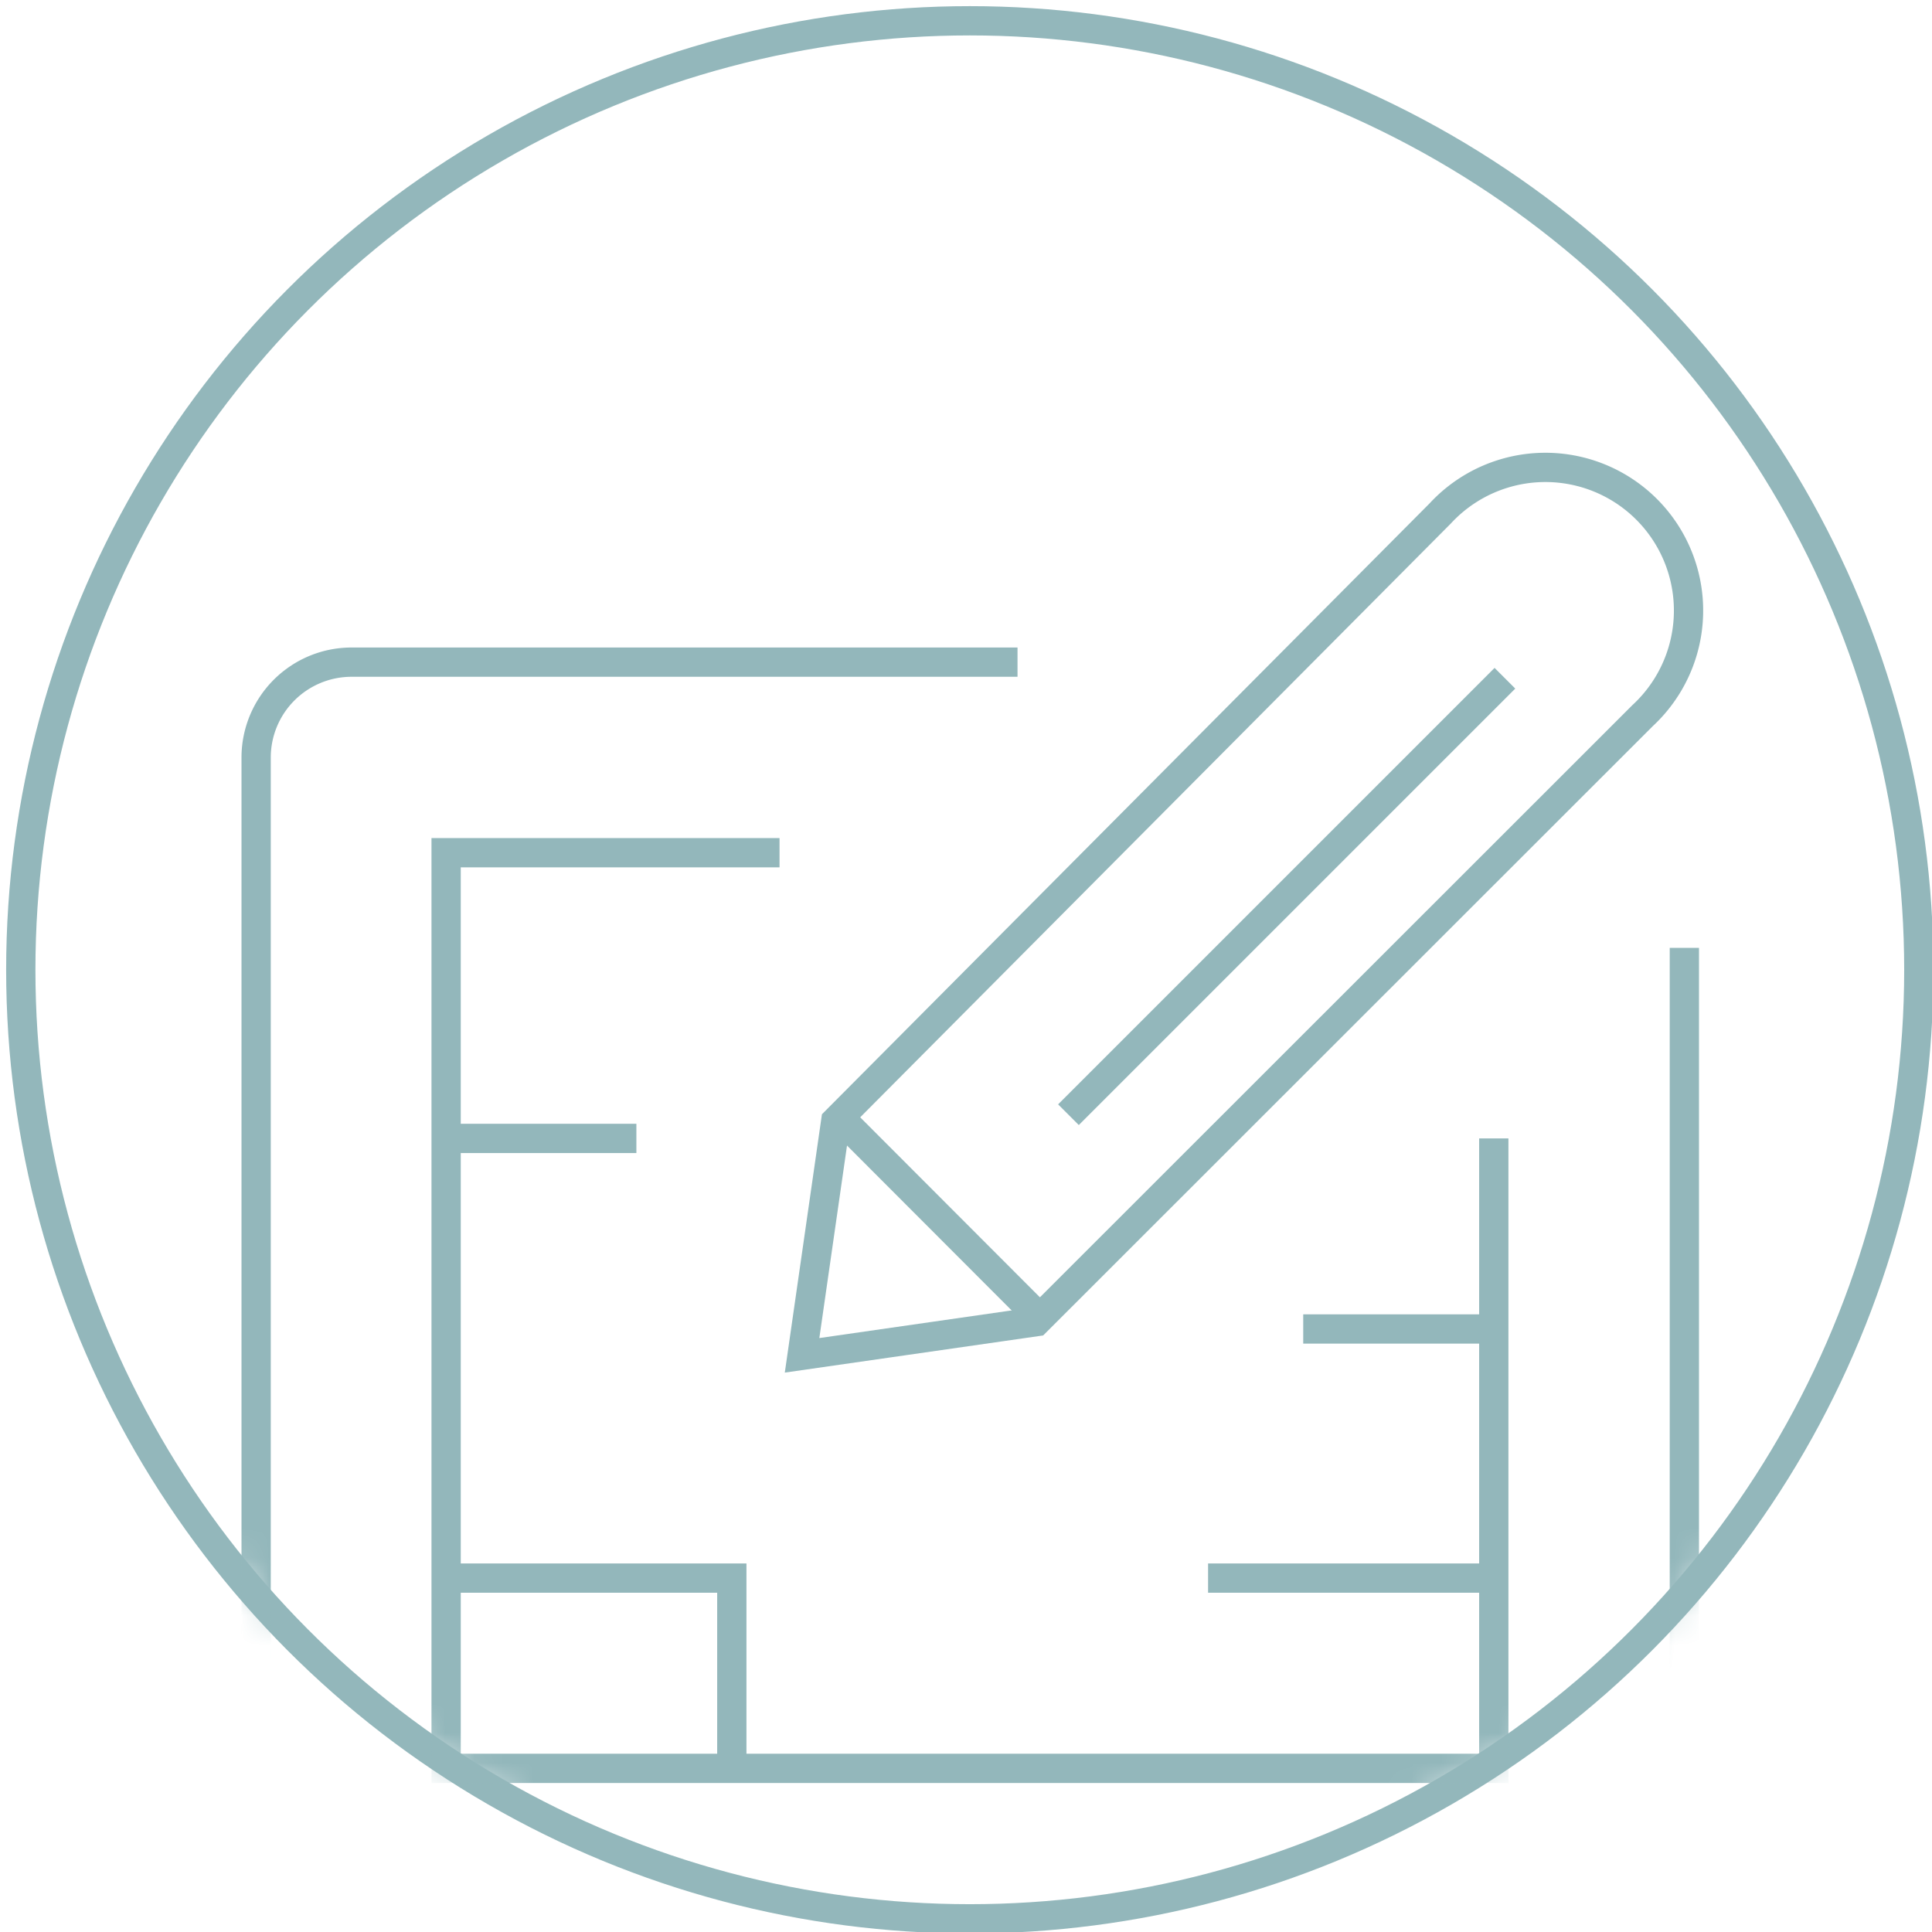
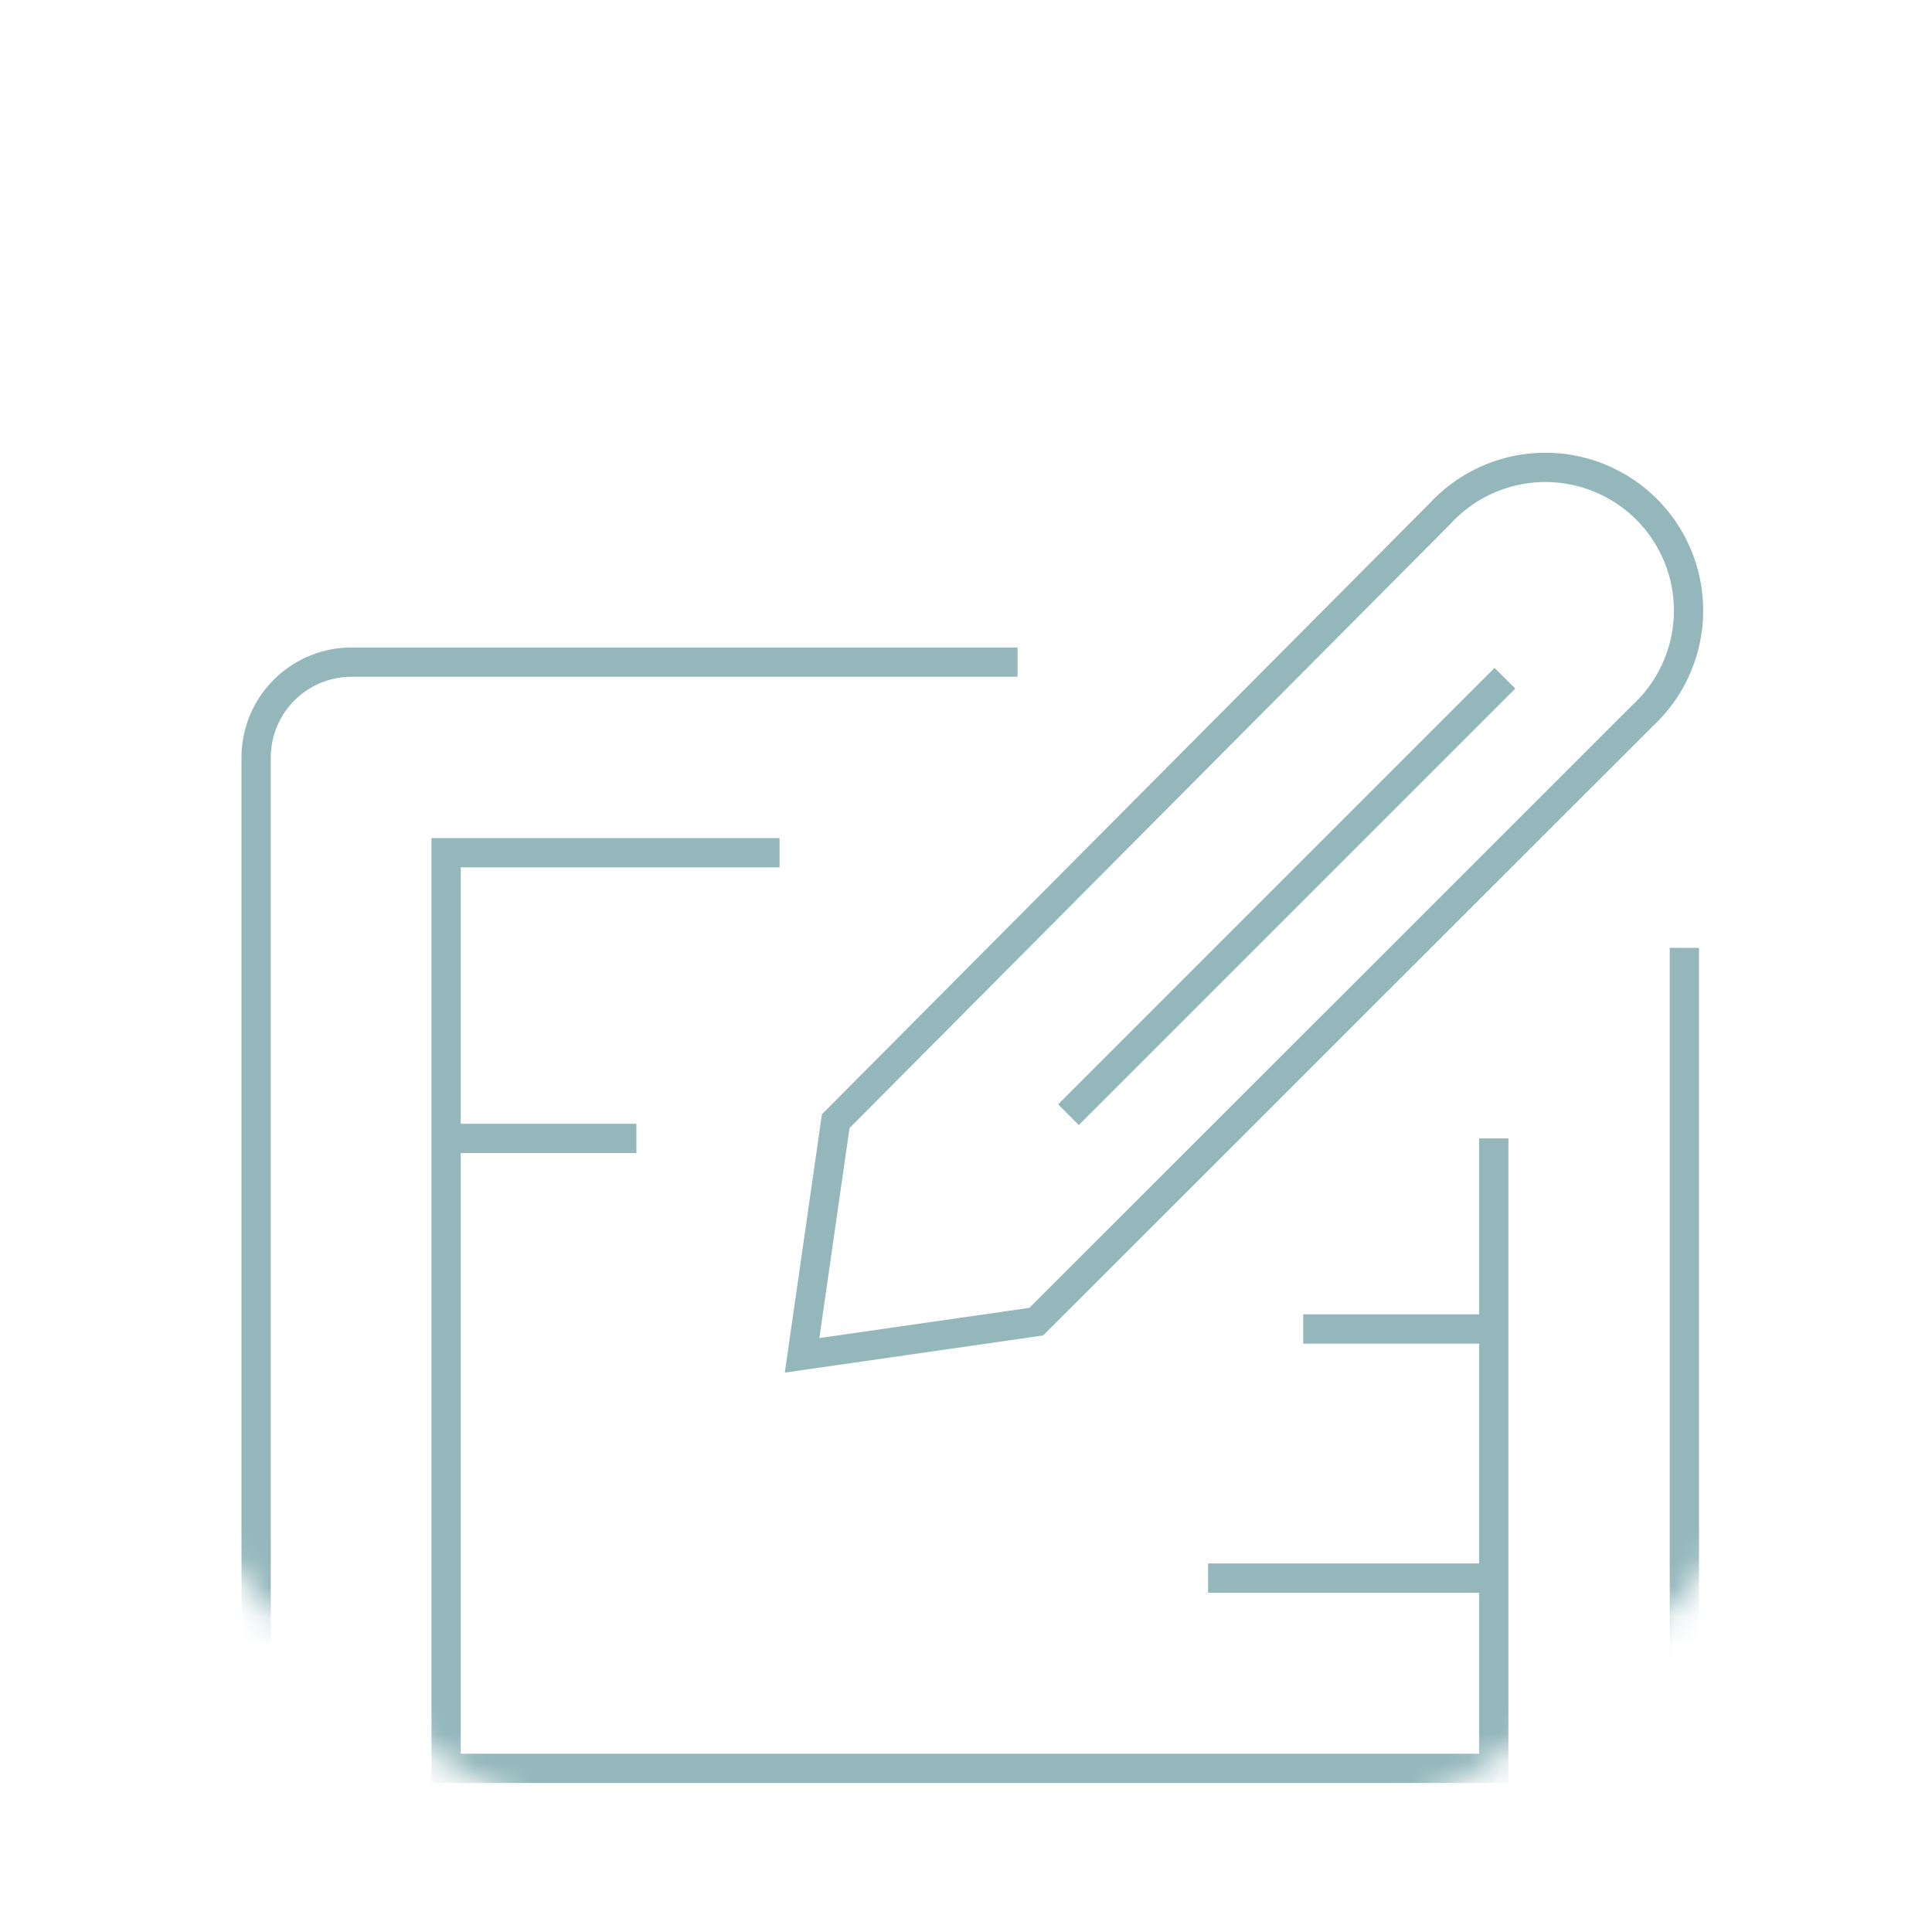
<svg xmlns="http://www.w3.org/2000/svg" id="Layer_1" data-name="Layer 1" viewBox="0 0 66 66">
  <defs>
    <mask id="mask" x="0.71" y="0.71" width="64.85" height="66.71" maskUnits="userSpaceOnUse">
      <g id="icon-avoid-rework-b">
        <circle id="icon-avoid-rework-a" cx="33.13" cy="33.13" r="32.42" style="fill:#fff" />
      </g>
    </mask>
  </defs>
  <title>icon-avoid-rework</title>
-   <circle cx="33.13" cy="33.13" r="32.42" style="fill:none;stroke:#93b7bb" />
  <g style="mask:url(#mask)">
    <path d="M35.4,45.15l-8,1.15,1.15-8L49.2,17.54a4.89,4.89,0,1,1,6.91,6.91h0Z" style="fill:none;stroke:#93b7bb" />
    <line x1="51.41" y1="23.17" x2="36.5" y2="38.08" style="fill:none;stroke:#93b7bb" />
    <path d="M57.54,32.38V63.67a3.26,3.26,0,0,1-3.26,3.25H12a3.26,3.26,0,0,1-3.25-3.25V25.88A3.26,3.26,0,0,1,12,22.62H34.76" style="fill:none;stroke:#93b7bb" />
    <polyline points="26.63 29.13 15.24 29.13 15.24 60.41 51.03 60.41 51.03 38.89" style="fill:none;stroke:#93b7bb" />
    <line x1="15.24" y1="38.89" x2="21.74" y2="38.89" style="fill:none;stroke:#93b7bb" />
-     <polyline points="15.24 53.91 25 53.91 25 60.41" style="fill:none;stroke:#93b7bb" />
    <line x1="41.27" y1="53.91" x2="51.03" y2="53.91" style="fill:none;stroke:#93b7bb" />
    <line x1="44.52" y1="45.4" x2="51.03" y2="45.4" style="fill:none;stroke:#93b7bb" />
  </g>
-   <line x1="28.5" y1="37.99" x2="35.4" y2="44.9" style="fill:none;stroke:#93b7bb" />
</svg>